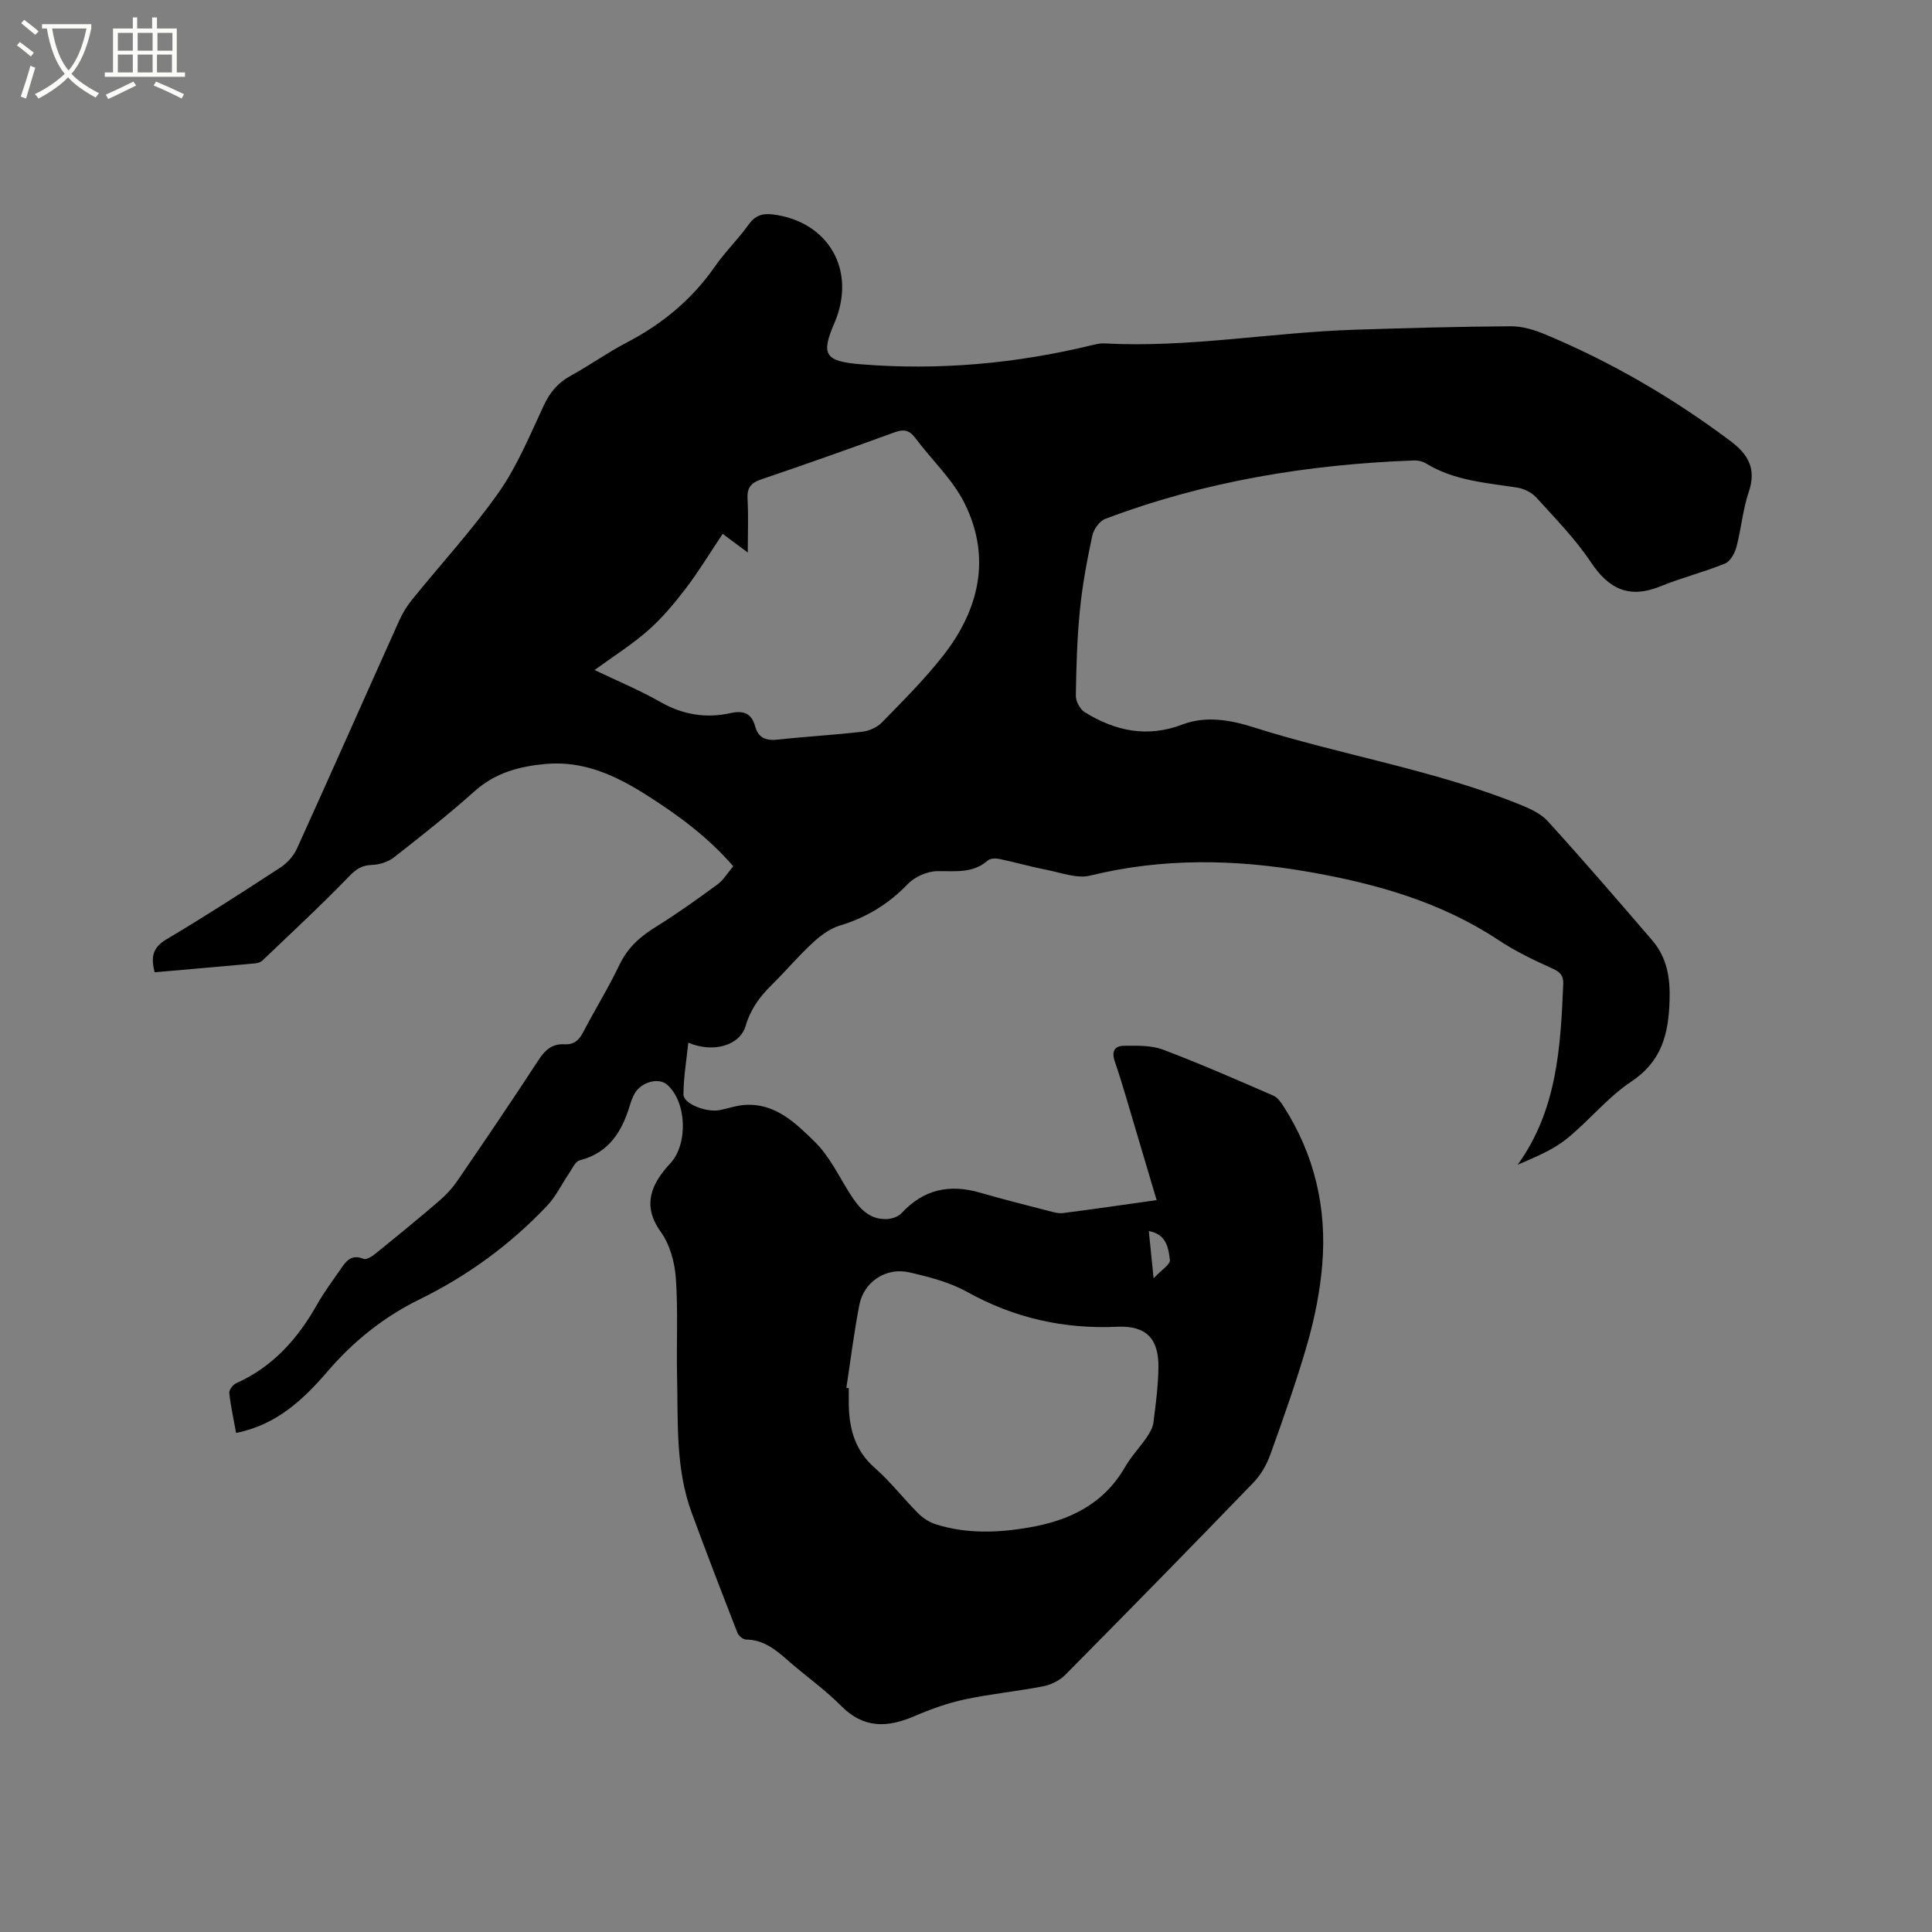
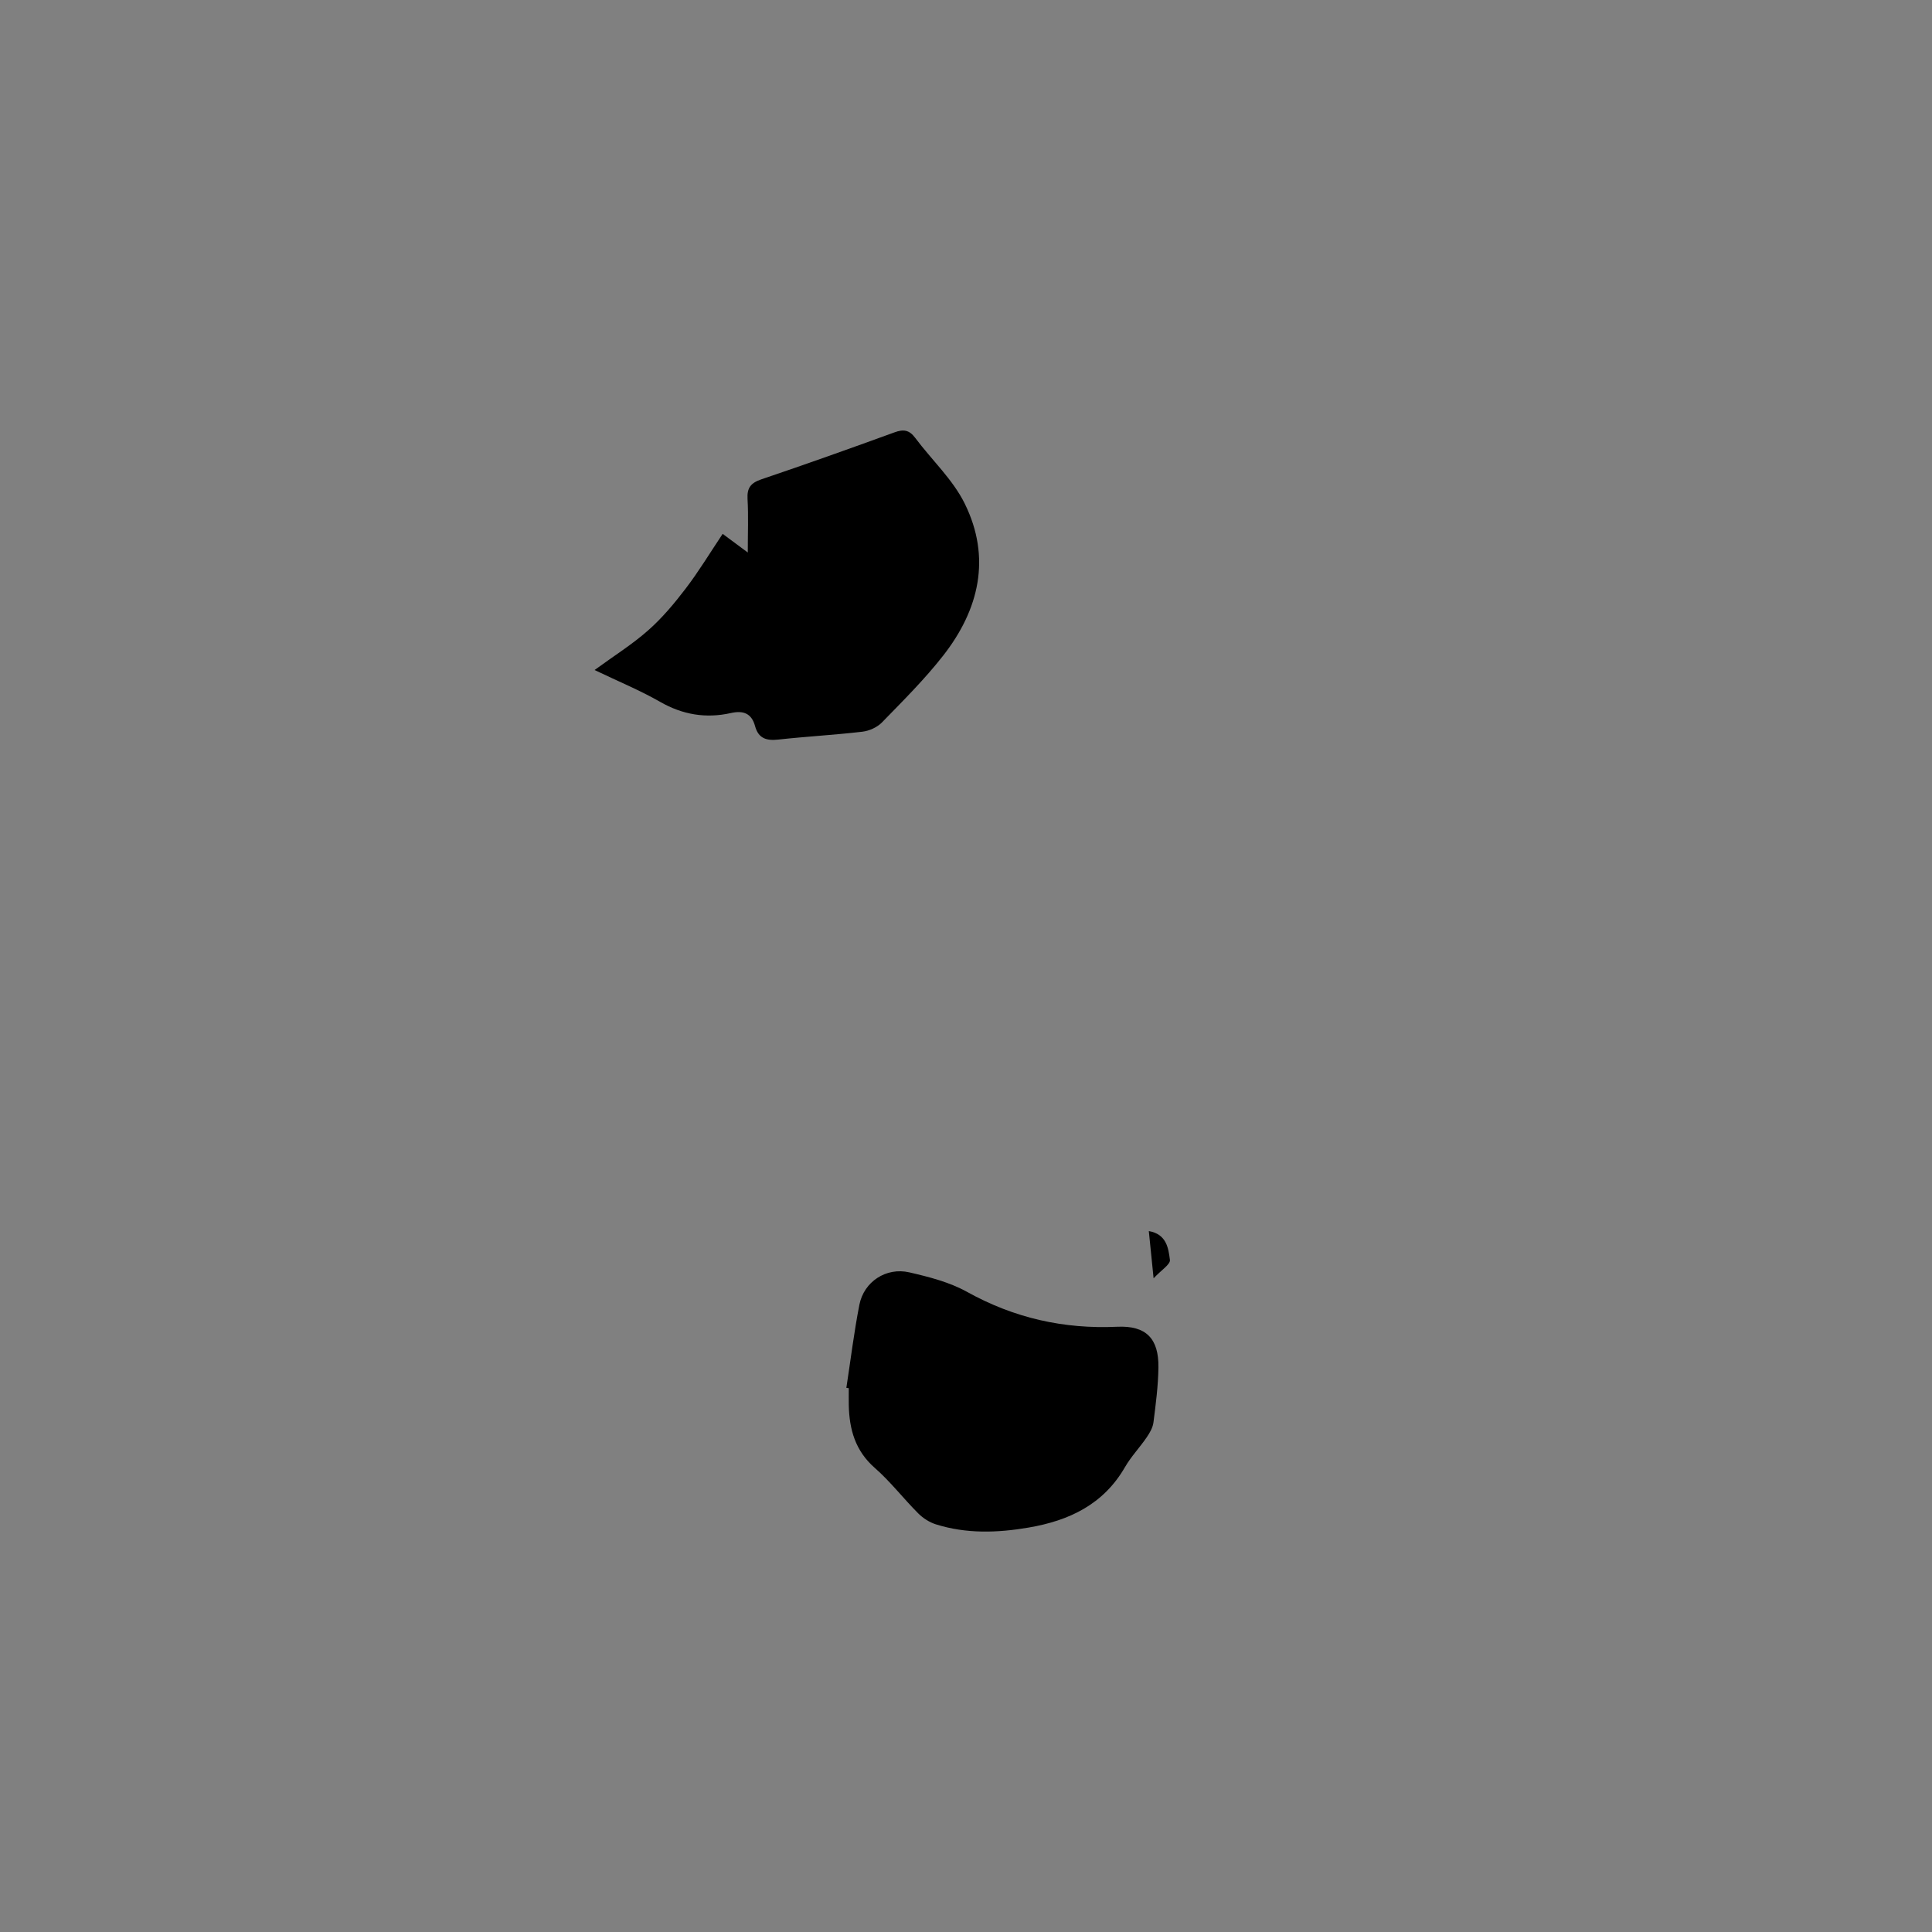
<svg xmlns="http://www.w3.org/2000/svg" enable-background="new 0 0 400 400" viewBox="0 0 400 400">
  <rect x="0" y="0" width="400" height="400" fill="#808080" stroke="none" />
-   <path d="m6.4 11.7c-1-.8-1.9-1.6-2.9-2.3l.6-.7c.9.7 1.9 1.4 2.9 2.2zm-2.1 8.3c.7-2.1 1.4-4.2 2-6.4.2.1.6.3 1 .4-.7 2.3-1.3 4.4-1.9 6.4zm3-12.8c-1.1-.9-2.1-1.7-2.9-2.4l.6-.7c1 .8 2 1.5 3 2.4zm1.4-1.3v-.9h10.2v.9c-.9 4.2-2.3 7.3-4.1 9.4 1.3 1.4 3.2 2.7 5.7 4-.2.2-.4.5-.7.9-2.5-1.4-4.4-2.7-5.7-4.2-1.4 1.5-3.5 3-6.1 4.4 0 0 0 0-.1-.1-.3-.4-.5-.7-.7-.8 2.7-1.3 4.7-2.8 6.2-4.2-1.8-2.2-3-5.3-3.7-9.4zm9.2 0h-7.1c.6 3.8 1.7 6.7 3.4 8.7 1.7-2 2.9-4.8 3.7-8.7z" fill="#fbfcfa" />
-   <path d="m31.6 3.6h.9v2.3h4.1v9.1h1.7v.9h-16.6v-.9h1.7v-9.1h4.1v-2.3h.9v2.3h3.1v-2.3zm-4 13.3.6.8c-1.9.9-3.8 1.9-5.8 2.8-.2-.3-.3-.6-.5-.9 2-.9 3.9-1.8 5.7-2.7zm-3.2-10.1v3.7h3.1v-3.7zm0 4.5v3.7h3.1v-3.7zm4.1-4.5v3.7h3.1v-3.7zm0 4.5v3.7h3.1v-3.7zm9.1 9.1c-2.1-1.1-4.1-2-5.8-2.7l.5-.8c2.2.9 4.1 1.8 5.8 2.6zm-1.9-13.6h-3.1v3.7h3.1zm-3.2 4.5v3.7h3.1v-3.7z" fill="#fbfcfa" />
-   <path d="m48.88 296.67c-.52-2.89-1.12-5.56-1.41-8.27-.07-.63.75-1.71 1.42-2.01 7.61-3.39 12.77-9.23 16.77-16.33 1.4-2.48 3.13-4.78 4.75-7.14 1.15-1.67 2.24-3.37 4.84-2.29.58.24 1.75-.48 2.43-1.03 4.45-3.6 8.89-7.22 13.23-10.95 1.43-1.23 2.76-2.67 3.82-4.23 5.67-8.28 11.31-16.58 16.79-24.99 1.35-2.07 2.84-3.36 5.31-3.22 1.96.11 3.03-.8 3.91-2.5 2.44-4.7 5.25-9.21 7.53-13.99 1.69-3.54 4.3-5.83 7.53-7.83 4.38-2.72 8.59-5.73 12.75-8.78 1.24-.91 2.08-2.37 3.26-3.76-5.18-6.01-11.37-10.56-17.9-14.71-6.36-4.04-13-7.16-20.83-6.48-5.48.48-10.51 1.8-14.81 5.64-5.37 4.8-11.04 9.28-16.72 13.72-1.2.94-2.99 1.5-4.52 1.55-2.08.07-3.25.82-4.72 2.34-5.8 6-11.93 11.68-17.97 17.45-.35.33-.93.54-1.42.59-6.94.64-13.87 1.23-20.9 1.85-.77-3-.53-5.05 2.39-6.79 8.01-4.76 15.86-9.81 23.66-14.91 1.4-.91 2.72-2.39 3.41-3.91 7.13-15.71 14.11-31.5 21.19-47.24.68-1.52 1.59-3 2.64-4.29 6-7.42 12.51-14.47 17.98-22.26 3.84-5.48 6.44-11.87 9.31-17.99 1.28-2.73 2.96-4.7 5.6-6.14 3.9-2.13 7.54-4.76 11.48-6.81 7.37-3.83 13.55-8.91 18.32-15.76 2.11-3.04 4.82-5.66 6.97-8.67 1.37-1.91 2.86-2.41 5.09-2.13 11.41 1.45 17.4 11.54 12.68 22.52-2.78 6.46-2.03 7.89 5.48 8.5 16.19 1.31 32.15-.14 47.92-3.97.81-.2 1.67-.39 2.5-.35 17.34.94 34.45-2.26 51.71-2.83 10.8-.35 21.61-.65 32.41-.72 2.35-.02 4.84.72 7.05 1.64 13.76 5.73 26.53 13.18 38.46 22.12 3.68 2.76 5.41 5.75 3.8 10.51-1.25 3.68-1.56 7.67-2.57 11.46-.34 1.28-1.27 2.95-2.35 3.39-4.36 1.78-8.98 2.93-13.34 4.71-6.42 2.62-10.68.66-14.44-4.99-3.21-4.82-7.36-9.04-11.27-13.36-.95-1.05-2.56-1.86-3.98-2.08-6.48-1-13.07-1.44-18.88-5-.68-.42-1.61-.65-2.41-.62-21.95.8-43.39 4.3-64 12.1-1.19.45-2.4 2.15-2.68 3.47-1.08 5.06-2.05 10.18-2.56 15.33-.59 5.9-.76 11.85-.85 17.78-.02 1.16.86 2.84 1.84 3.44 6.31 3.9 12.92 5.34 20.24 2.55 4.83-1.84 9.92-.95 14.69.57 18.24 5.78 37.29 8.79 55.11 15.98 2.11.85 4.41 1.89 5.88 3.52 7.33 8.07 14.45 16.33 21.56 24.6 3.04 3.54 3.75 7.65 3.61 12.38-.2 7.01-1.59 12.67-7.98 16.92-4.97 3.3-8.81 8.23-13.53 11.97-2.9 2.29-6.5 3.69-9.95 5.22 8.18-11.34 8.89-24.35 9.44-37.41.07-1.75-.6-2.49-2.24-3.23-3.81-1.71-7.63-3.55-11.11-5.85-12.02-7.97-25.5-11.75-39.47-14.18-15.08-2.62-30.09-2.9-45.12.79-2.71.67-5.95-.58-8.9-1.16-3.28-.64-6.51-1.57-9.78-2.26-.79-.17-1.96-.19-2.48.27-3.13 2.75-6.75 2.19-10.48 2.23-2.07.02-4.65 1.15-6.1 2.65-4.01 4.17-8.61 6.97-14.13 8.63-2.09.63-4.07 2.15-5.71 3.68-2.95 2.73-5.55 5.84-8.42 8.66-2.46 2.42-4.34 5.02-5.34 8.43-1.17 4-6.59 5.68-11.87 3.47-.38 3.72-.98 7.21-1 10.7-.01 1.95 4.74 3.81 7.55 3.25 1.66-.33 3.29-.92 4.96-1.05 6.44-.53 10.71 3.74 14.7 7.64 3.03 2.96 4.94 7.07 7.26 10.72 1.83 2.88 3.89 5.43 7.7 5.25 1.03-.05 2.33-.5 3-1.23 4.53-4.91 9.92-6.07 16.21-4.24 4.68 1.36 9.4 2.54 14.12 3.76 1.01.26 2.1.6 3.11.47 6.36-.81 12.71-1.75 19.36-2.68-1.32-4.44-2.75-9.29-4.2-14.13-1.46-4.87-2.82-9.77-4.46-14.57-.74-2.16 0-3.24 1.9-3.25 2.7-.02 5.63-.13 8.08.8 7.72 2.91 15.28 6.24 22.85 9.52.87.38 1.56 1.37 2.11 2.23 6.41 9.99 8.98 21.02 8.01 32.74-.45 5.43-1.53 10.89-3.02 16.14-2.23 7.83-4.98 15.52-7.73 23.19-.75 2.1-1.97 4.23-3.52 5.83-12.89 13.35-25.88 26.6-38.94 39.79-1.16 1.17-2.93 2.05-4.56 2.37-5.4 1.05-10.91 1.57-16.29 2.72-3.57.77-7.08 2.04-10.45 3.49-5.56 2.38-10.46 2.54-15.1-2.15-3.34-3.38-7.29-6.15-10.88-9.29-2.58-2.26-5.1-4.42-8.82-4.45-.61-.01-1.53-.77-1.77-1.39-3.22-8.27-6.42-16.55-9.48-24.88-3.37-9.16-2.8-18.79-3.02-28.3-.15-6.78.23-13.58-.26-20.33-.24-3.26-1.24-6.91-3.11-9.5-4-5.54-1.89-10.04 1.96-14.18 3.7-3.97 3.45-12.7-.65-16.3-1.75-1.53-5.32-.59-6.71 1.82-.42.73-.73 1.54-.97 2.35-1.64 5.5-4.34 9.94-10.43 11.5-.92.24-1.55 1.75-2.23 2.74-1.51 2.21-2.68 4.73-4.49 6.64-7.63 8.05-16.4 14.49-26.45 19.41-7.22 3.54-13.56 8.55-18.91 14.78-5.03 5.83-10.55 11.18-19.05 12.86zm74.22-157.95c4.86 2.33 9.38 4.19 13.59 6.6 4.67 2.67 9.48 3.46 14.62 2.31 2.63-.59 4.31.09 5.02 2.71.7 2.56 2.36 3.05 4.81 2.78 5.79-.64 11.62-.95 17.41-1.63 1.43-.17 3.07-.91 4.06-1.93 4.36-4.48 8.83-8.92 12.67-13.83 7.45-9.53 9.98-20.26 4.46-31.46-2.47-5.01-6.85-9.05-10.26-13.62-1.23-1.65-2.43-1.82-4.3-1.13-9.15 3.33-18.32 6.6-27.55 9.72-2.18.74-2.99 1.76-2.86 4.06.2 3.5.05 7.02.05 11.09-1.99-1.48-3.31-2.46-5.2-3.86-2.67 4-4.96 7.79-7.63 11.29-2.34 3.07-4.86 6.09-7.74 8.64-3.3 2.93-7.1 5.3-11.15 8.26zm52.13 148.62c.17.02.33.05.5.07 0 1.17-.02 2.33 0 3.5.11 5.02 1.33 9.45 5.38 13 3.26 2.85 5.93 6.35 9 9.42.99.99 2.32 1.85 3.66 2.27 6.31 1.98 12.72 1.77 19.17.67 8.39-1.43 15.5-4.77 19.97-12.51 1.26-2.19 3.06-4.06 4.49-6.16.64-.93 1.27-2.02 1.41-3.1.48-3.78.98-7.58 1.03-11.38.08-6-2.55-8.7-8.53-8.43-11.09.51-21.35-1.81-31.09-7.22-3.62-2.01-7.86-3.1-11.95-4.04-4.8-1.11-9.4 1.93-10.34 6.69-1.12 5.7-1.82 11.48-2.7 17.22zm63.61-22.68c1.56-1.68 3.5-2.88 3.38-3.81-.31-2.4-.68-5.33-4.37-5.97.31 3.05.6 5.86.99 9.78z" />
+   <path d="m48.88 296.67zm74.22-157.95c4.86 2.33 9.38 4.19 13.59 6.6 4.67 2.67 9.48 3.46 14.62 2.31 2.63-.59 4.31.09 5.02 2.71.7 2.56 2.36 3.05 4.81 2.78 5.79-.64 11.62-.95 17.41-1.63 1.43-.17 3.07-.91 4.06-1.93 4.36-4.48 8.83-8.92 12.67-13.83 7.45-9.53 9.98-20.26 4.46-31.46-2.47-5.01-6.85-9.05-10.26-13.62-1.23-1.65-2.43-1.82-4.3-1.13-9.15 3.33-18.32 6.6-27.55 9.72-2.18.74-2.99 1.76-2.86 4.06.2 3.5.05 7.02.05 11.09-1.99-1.48-3.31-2.46-5.2-3.86-2.67 4-4.96 7.79-7.63 11.29-2.34 3.07-4.86 6.09-7.74 8.64-3.3 2.93-7.1 5.3-11.15 8.26zm52.13 148.62c.17.02.33.05.5.07 0 1.17-.02 2.33 0 3.5.11 5.02 1.33 9.45 5.38 13 3.26 2.85 5.93 6.35 9 9.42.99.99 2.32 1.85 3.66 2.27 6.31 1.98 12.72 1.77 19.17.67 8.39-1.43 15.5-4.77 19.97-12.51 1.26-2.19 3.06-4.06 4.49-6.16.64-.93 1.27-2.02 1.41-3.1.48-3.78.98-7.58 1.03-11.38.08-6-2.55-8.7-8.53-8.43-11.09.51-21.35-1.81-31.09-7.22-3.62-2.01-7.86-3.1-11.95-4.04-4.8-1.11-9.4 1.93-10.34 6.69-1.12 5.7-1.82 11.48-2.7 17.22zm63.61-22.68c1.56-1.68 3.5-2.88 3.38-3.81-.31-2.4-.68-5.33-4.37-5.97.31 3.05.6 5.86.99 9.78z" />
</svg>